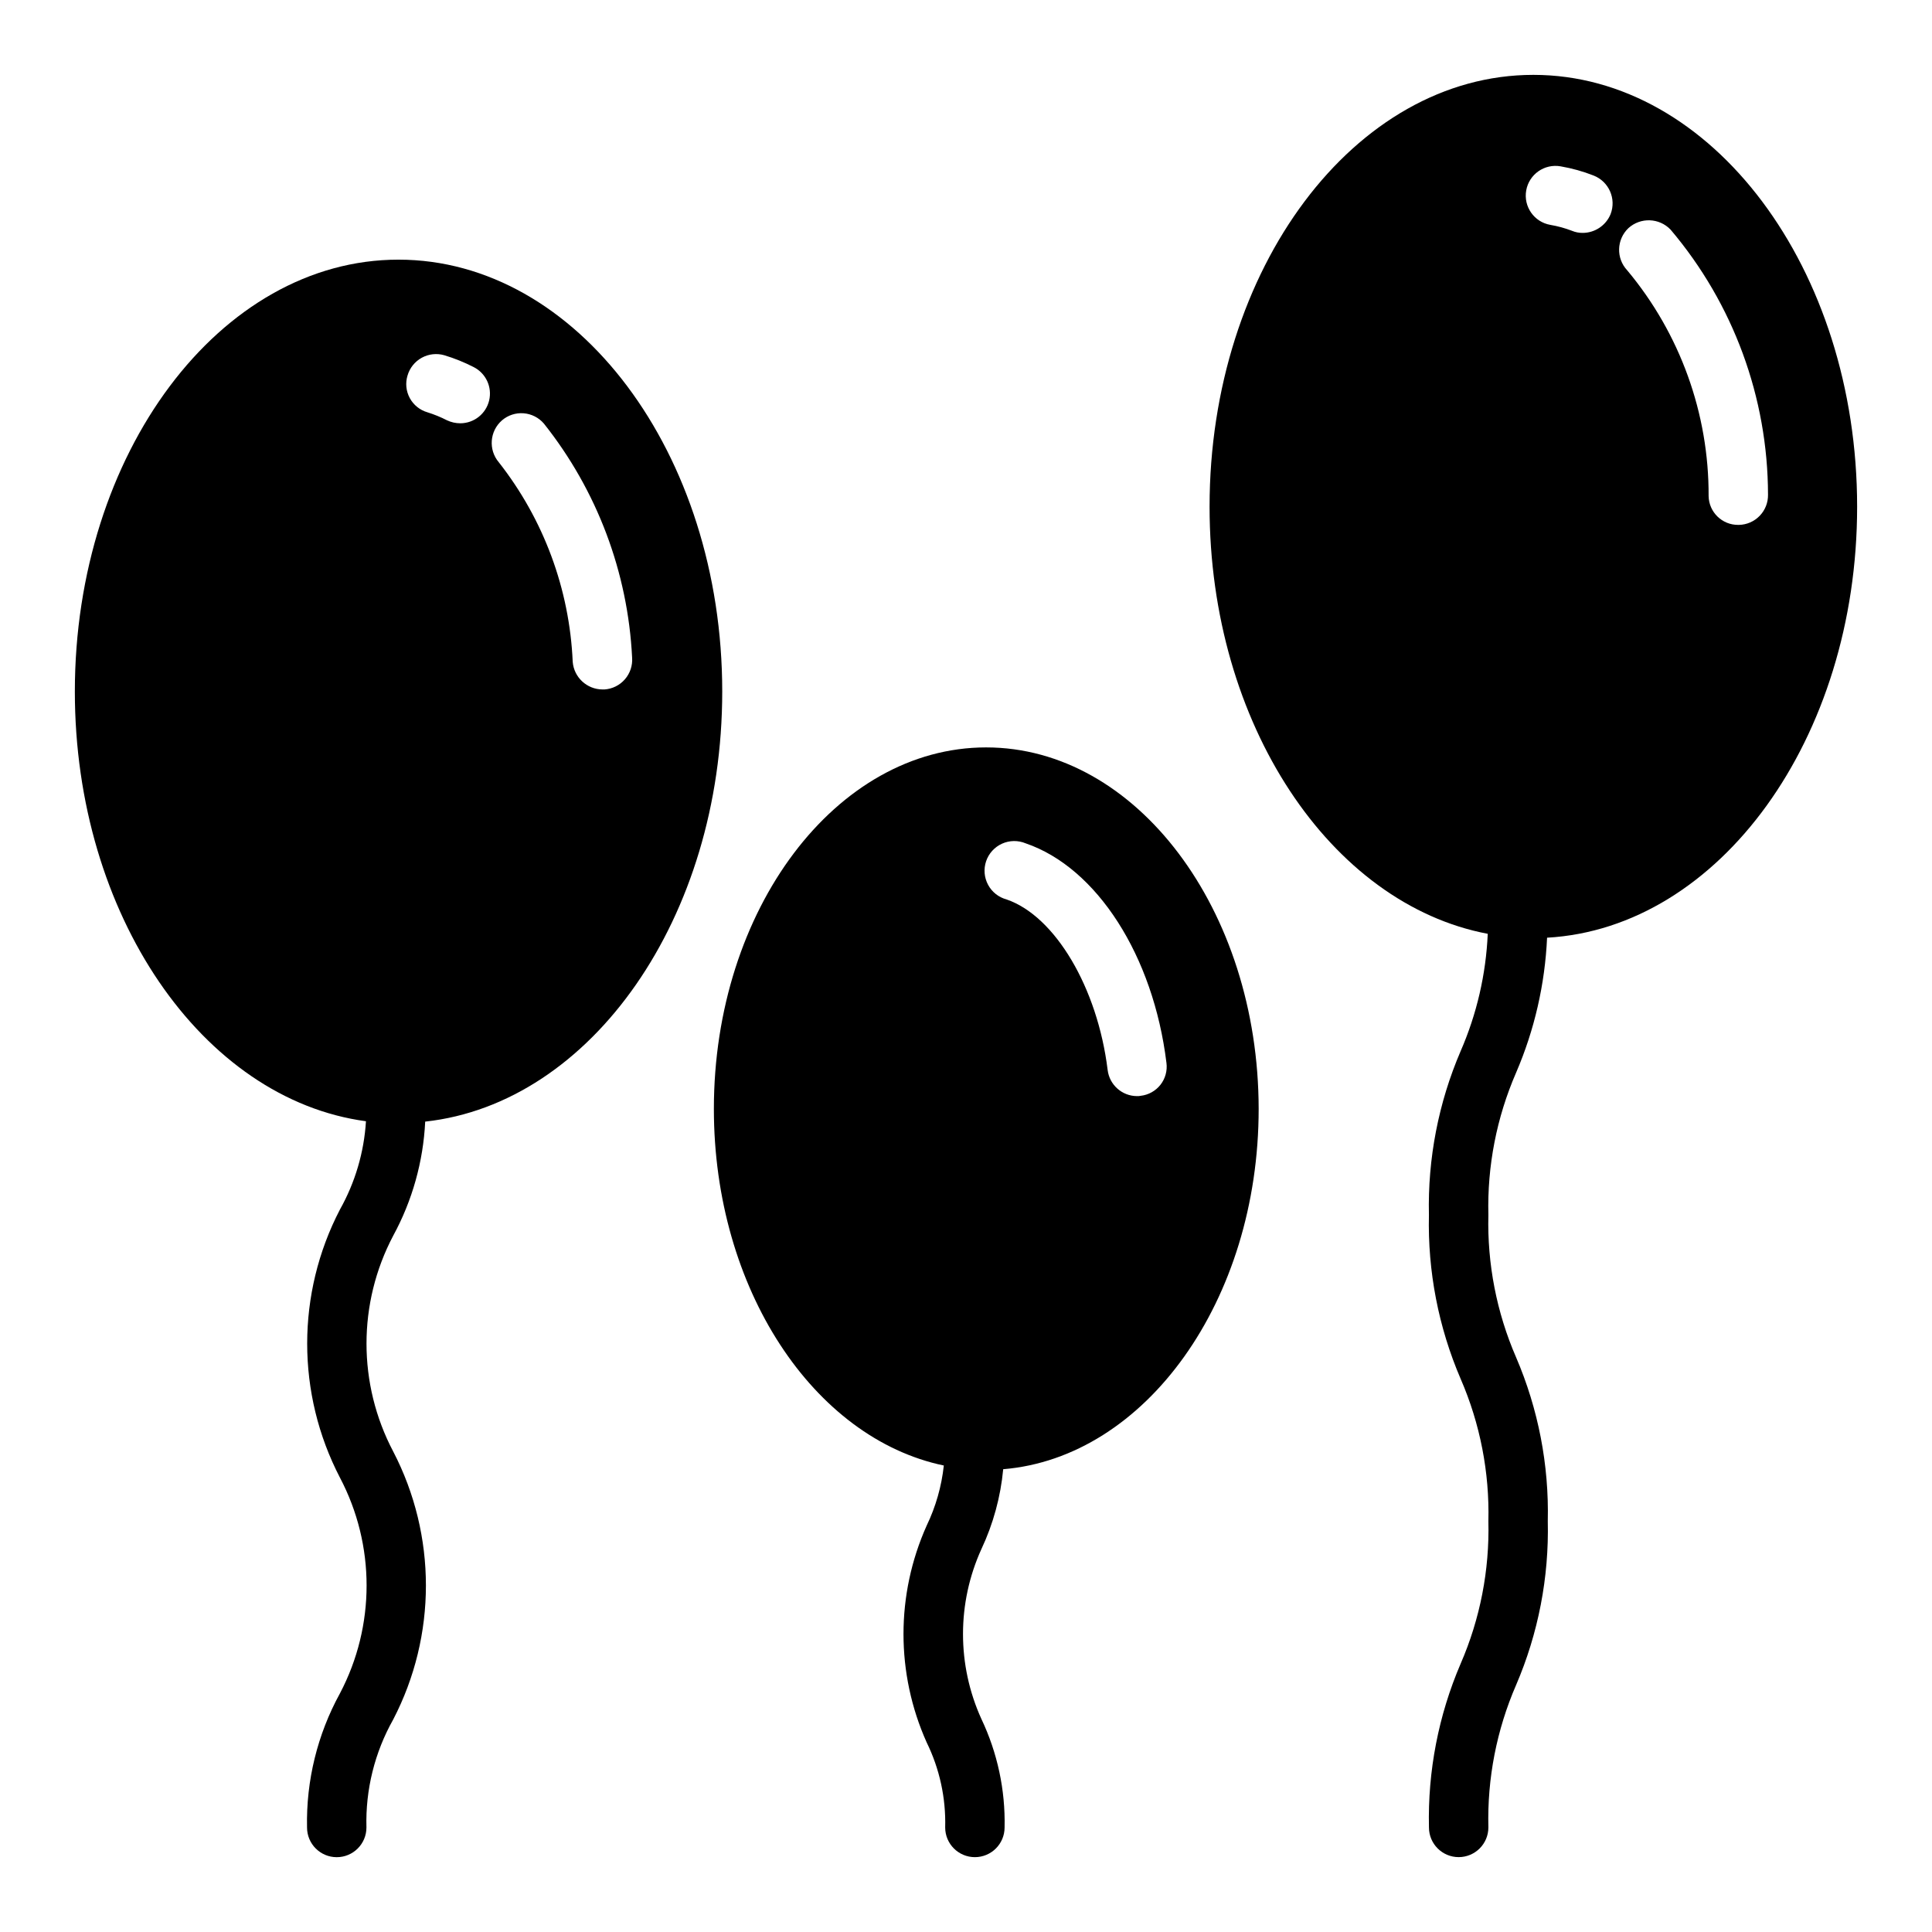
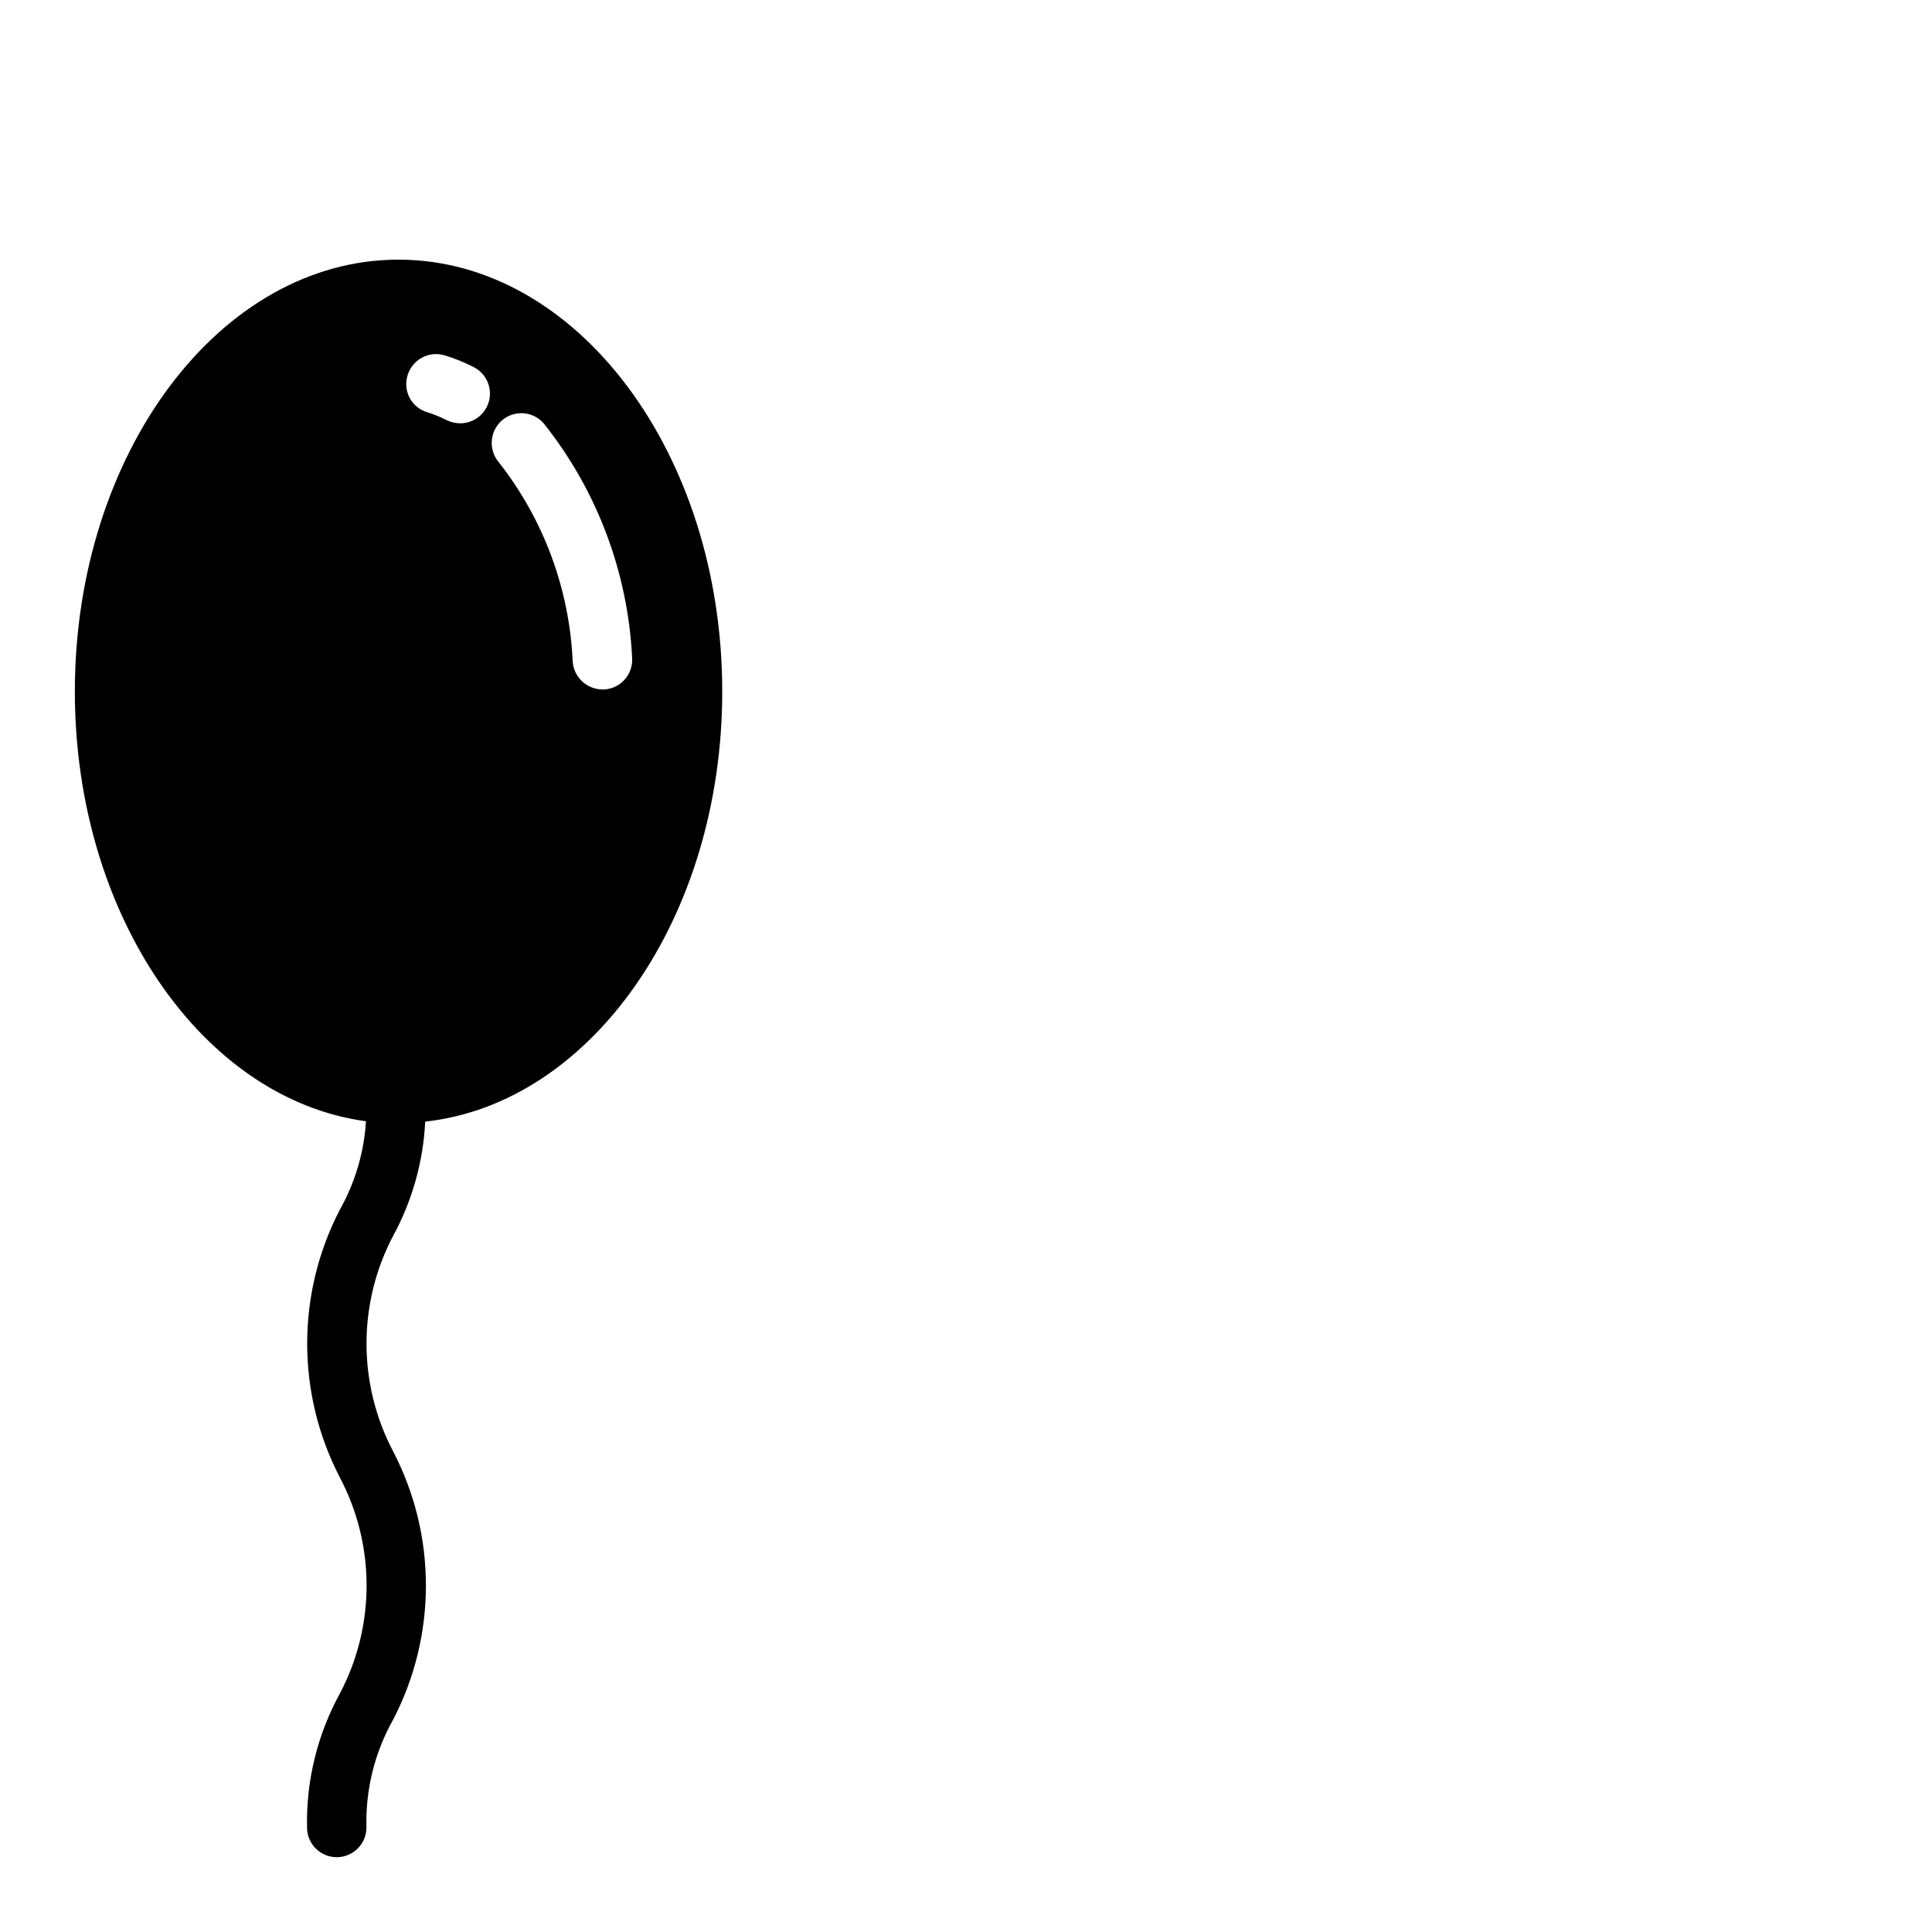
<svg xmlns="http://www.w3.org/2000/svg" fill="#000000" width="800px" height="800px" version="1.1" viewBox="144 144 512 512">
  <g>
    <path d="m256.68 441.24c44.02-4.801 78.719-54.043 78.719-113.98 0-63.109-38.496-114.45-85.805-114.45-47.309 0.004-85.758 51.348-85.758 114.46 0 59.199 33.852 108.04 77.145 113.87h0.004c-0.508 8.219-2.863 16.219-6.898 23.398-11.574 22.266-11.574 48.777 0 71.043 9.418 17.898 9.418 39.285 0 57.184-5.969 10.875-8.98 23.129-8.719 35.535 0 4.348 3.523 7.871 7.871 7.871 4.348 0 7.871-3.523 7.871-7.871-0.273-10 2.176-19.887 7.086-28.602 11.566-22.27 11.566-48.781 0-71.051-9.426-17.891-9.426-39.273 0-57.16 5.066-9.312 7.969-19.648 8.484-30.238zm20.359-185.85c1.586-1.359 3.644-2.031 5.727-1.867 2.082 0.164 4.016 1.145 5.371 2.731 14.09 17.723 22.266 39.418 23.379 62.031 0.152 2.09-0.535 4.152-1.91 5.734-1.371 1.582-3.32 2.551-5.41 2.691h-0.551c-4.125-0.031-7.543-3.211-7.871-7.32-0.84-19.25-7.695-37.754-19.602-52.902-2.793-3.316-2.406-8.258 0.867-11.098zm-25.035-11.887c0.586-2.004 1.941-3.695 3.773-4.699 1.828-1.004 3.984-1.238 5.988-0.656 2.688 0.812 5.297 1.867 7.793 3.148 3.231 1.656 4.91 5.301 4.07 8.832-0.84 3.527-3.984 6.027-7.613 6.047-1.223 0.004-2.434-0.266-3.543-0.785-1.668-0.855-3.406-1.566-5.195-2.125-2.004-0.582-3.691-1.941-4.684-3.777-0.992-1.836-1.203-3.992-0.59-5.984z" />
-     <path d="m553.99 392.5c45.617-2.559 82.168-52.727 82.168-114.21 0-63.109-38.496-114.45-85.805-114.45-47.312 0-85.805 51.344-85.805 114.45 0 57.625 32.125 105.31 73.723 113.18h-0.004c-0.469 10.719-2.906 21.258-7.188 31.094-5.879 13.699-8.746 28.504-8.398 43.406-0.348 14.918 2.519 29.738 8.406 43.445 5.16 11.895 7.668 24.77 7.348 37.73 0.32 12.965-2.184 25.844-7.348 37.742-5.879 13.695-8.742 28.496-8.398 43.398 0 4.348 3.523 7.871 7.871 7.871s7.875-3.523 7.875-7.871c-0.324-12.965 2.184-25.84 7.344-37.734 5.883-13.703 8.746-28.516 8.398-43.43 0.348-14.906-2.516-29.711-8.398-43.414-5.16-11.895-7.668-24.773-7.344-37.738-0.324-12.949 2.18-25.816 7.344-37.699 4.875-11.332 7.656-23.453 8.211-35.777zm21.551-188.04c3.219-2.922 8.176-2.746 11.18 0.395 16.629 19.621 25.773 44.496 25.82 70.219 0.043 2.086-0.746 4.106-2.195 5.613-1.445 1.504-3.43 2.375-5.519 2.414h-0.156c-4.273 0.047-7.785-3.359-7.871-7.633 0.09-21.863-7.551-43.055-21.57-59.828-2.984-3.18-2.844-8.172 0.312-11.18zm-17.945-16.375c2.988 0.512 5.918 1.328 8.738 2.441 4.055 1.598 6.059 6.168 4.484 10.234-1.234 2.996-4.156 4.957-7.398 4.961-0.973 0.008-1.938-0.18-2.836-0.555-1.855-0.715-3.781-1.242-5.746-1.574-4.281-0.758-7.137-4.848-6.375-9.129 0.762-4.285 4.848-7.137 9.133-6.379z" />
-     <path d="m405.34 342.07c-39.785 0-72.156 42.973-72.156 95.793 0 47.742 26.473 87.324 60.938 94.512v0.004c-0.598 5.523-2.133 10.91-4.543 15.918-8.191 18.277-8.191 39.184 0 57.465 3.43 7.004 5.113 14.734 4.906 22.531 0 4.348 3.523 7.871 7.871 7.871s7.871-3.523 7.871-7.871c0.219-9.93-1.887-19.773-6.144-28.742-6.5-14.309-6.5-30.723 0-45.027 3.133-6.668 5.09-13.832 5.777-21.168 37.691-3.102 67.699-44.68 67.699-95.488-0.062-52.82-32.441-95.797-72.219-95.797zm40.934 92.332c-0.309 0.066-0.625 0.094-0.945 0.078-3.973-0.008-7.316-2.981-7.793-6.926-2.676-21.805-13.934-40.777-26.766-45.184v-0.004c-2.106-0.555-3.887-1.965-4.918-3.883-1.031-1.922-1.223-4.184-0.523-6.25 0.699-2.066 2.227-3.746 4.211-4.648 1.988-0.898 4.258-0.934 6.269-0.094 18.895 6.453 33.852 29.836 37.312 58.176v-0.004c0.273 2.07-0.297 4.164-1.582 5.809-1.289 1.641-3.184 2.699-5.258 2.93z" />
  </g>
</svg>